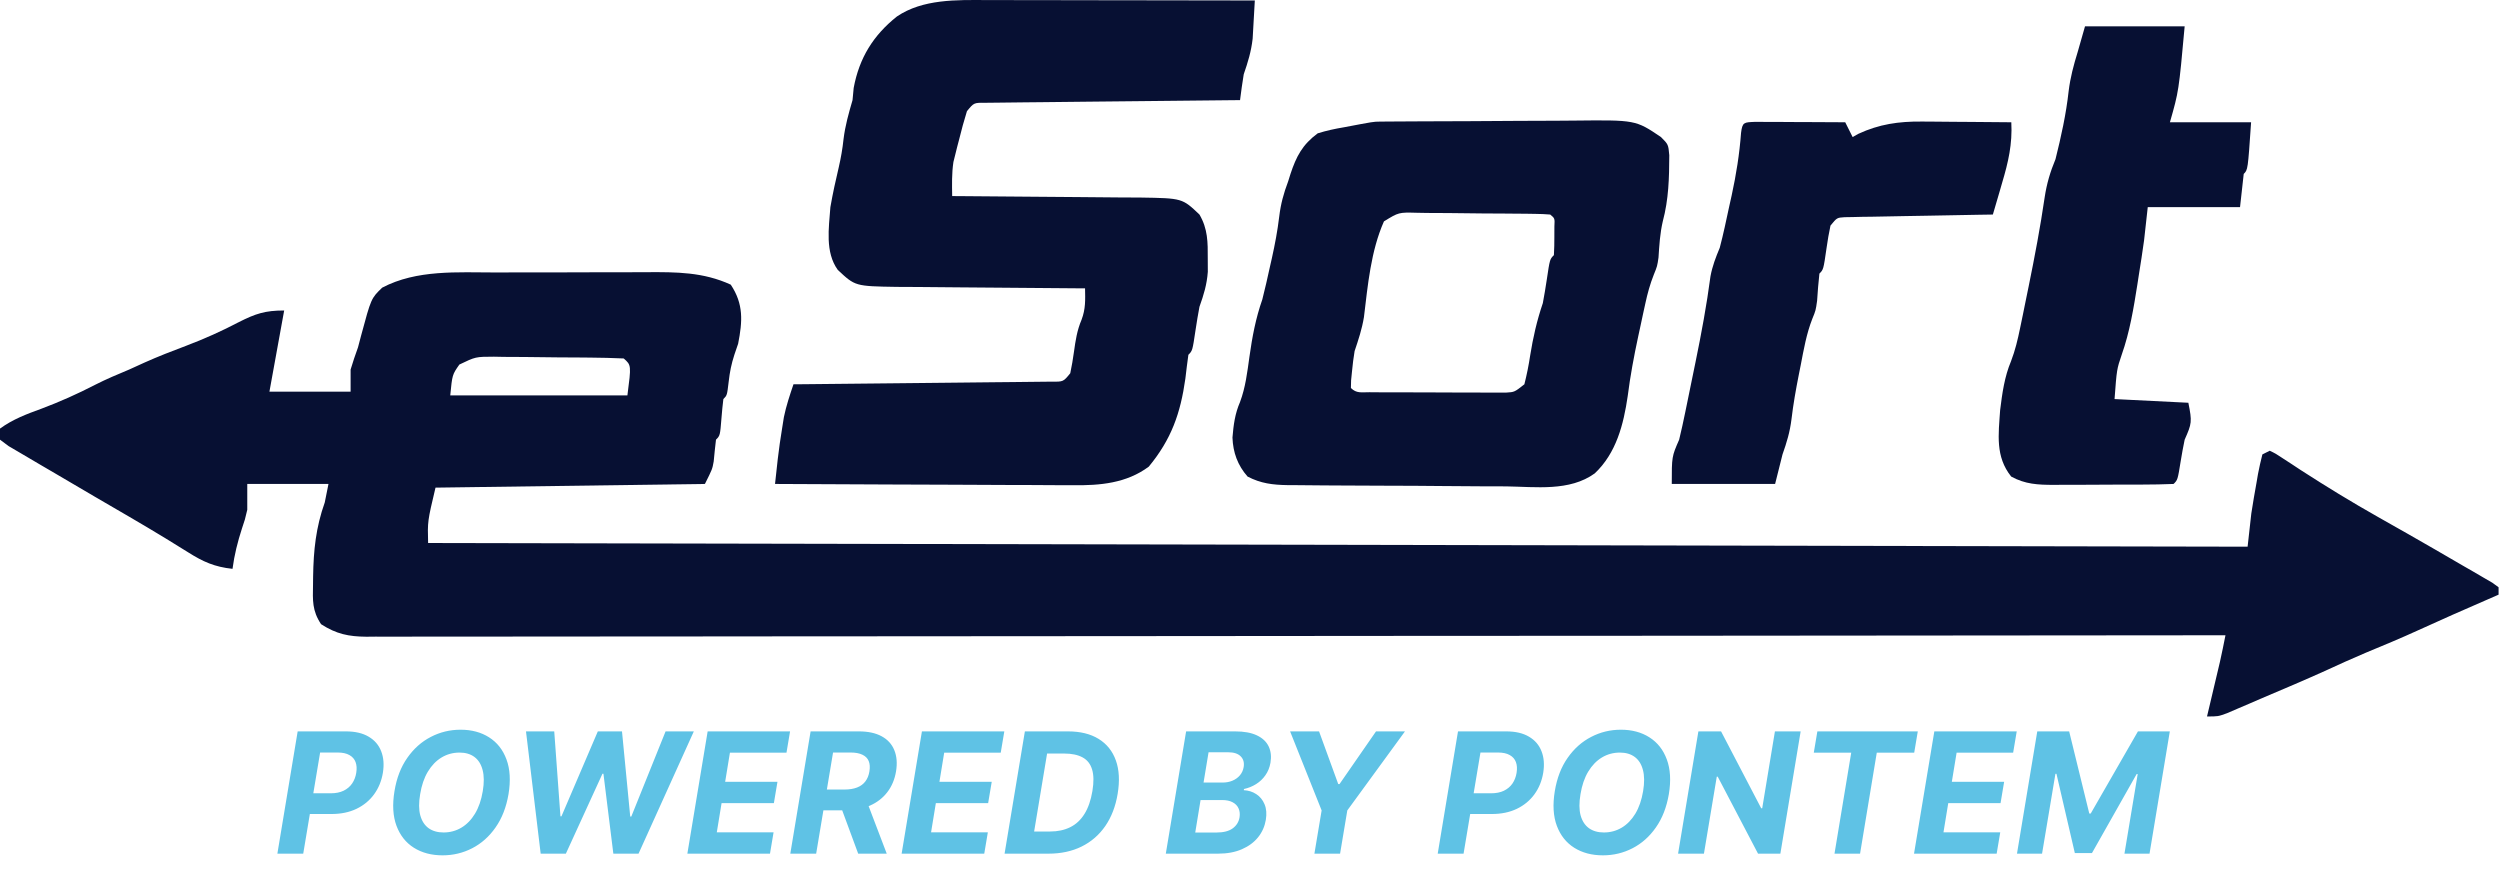
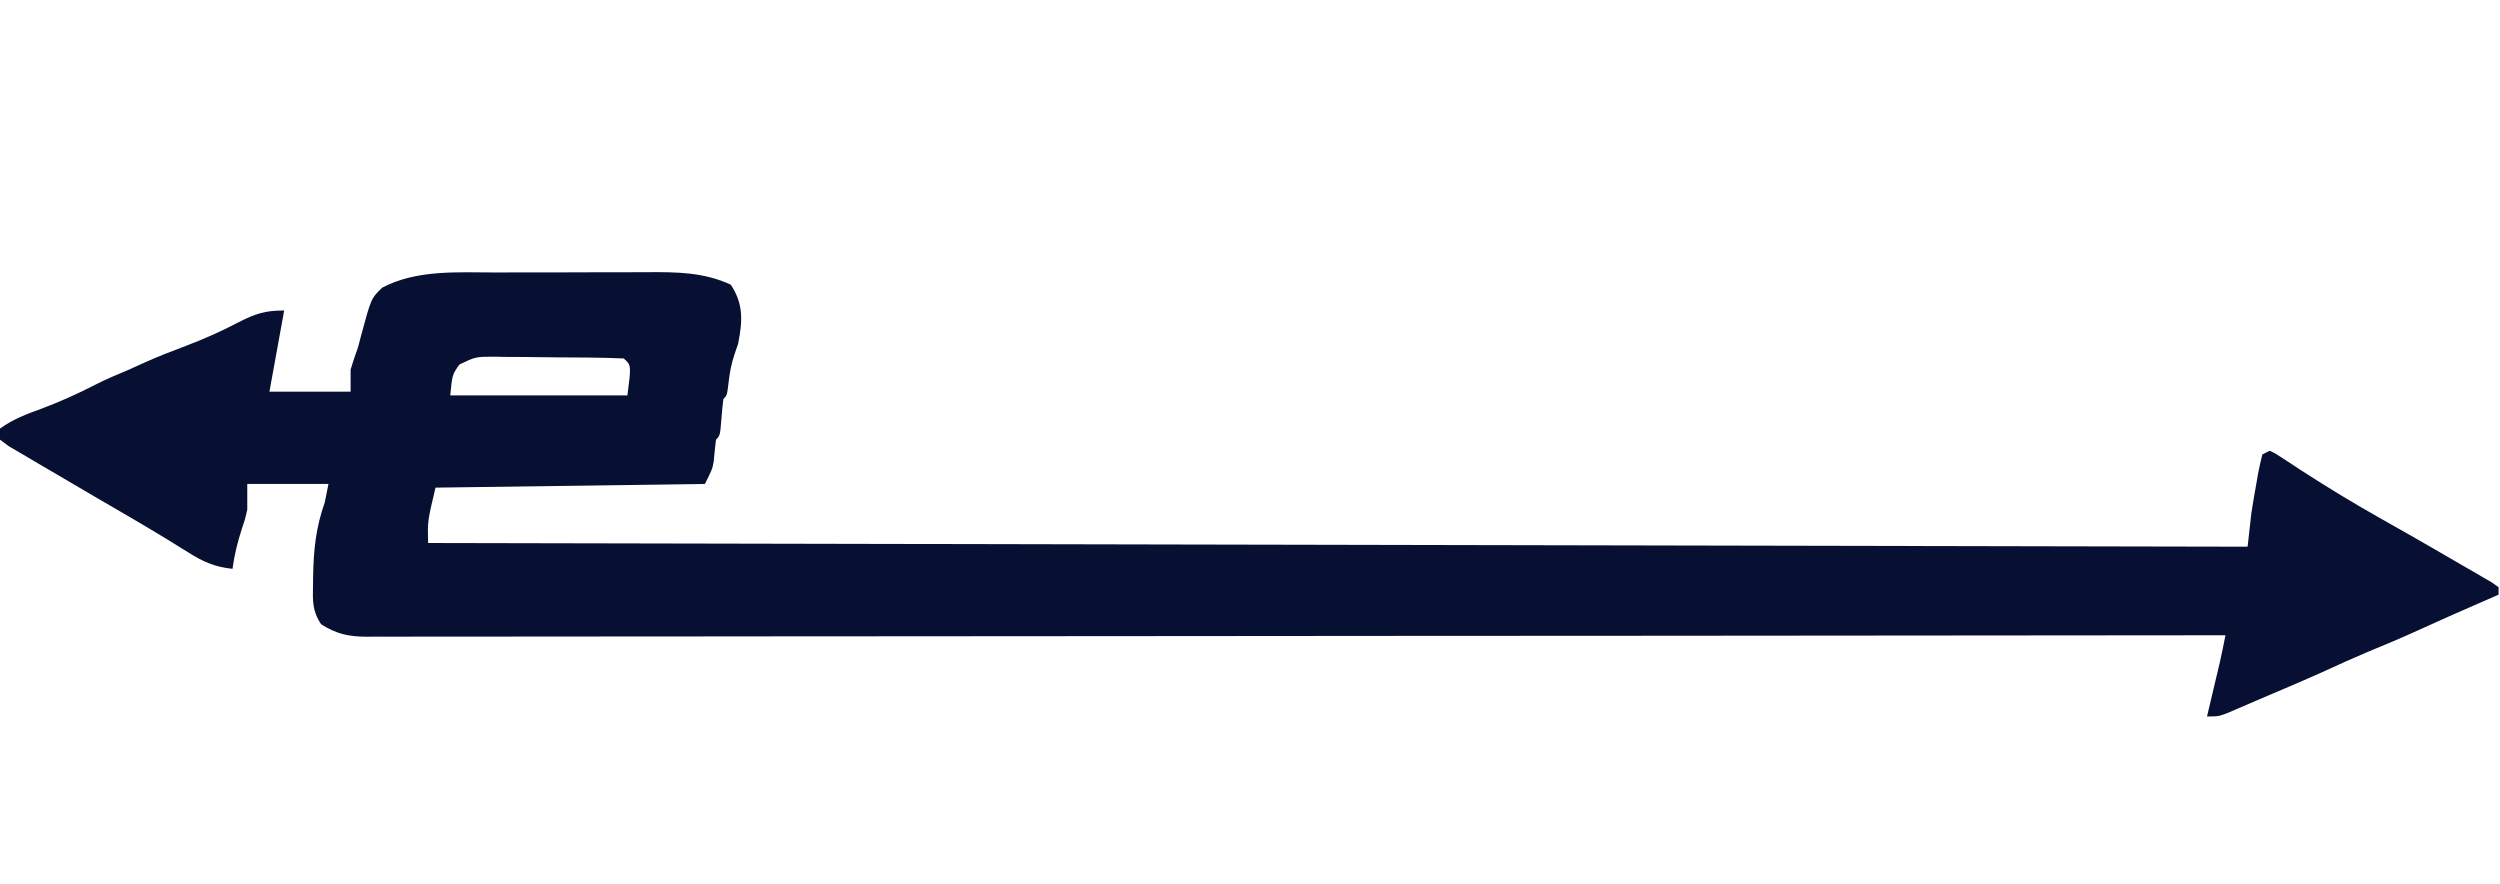
<svg xmlns="http://www.w3.org/2000/svg" width="164" height="58" viewBox="0 0 164 58" fill="none">
  <path d="M32.512 17.874C32.889 17.873 33.265 17.872 33.642 17.871C34.426 17.869 35.21 17.869 35.994 17.871C36.994 17.872 37.994 17.868 38.994 17.862C39.769 17.859 40.545 17.858 41.32 17.859C41.689 17.859 42.057 17.858 42.426 17.855C44.375 17.844 46.137 17.846 47.937 18.673C48.788 19.949 48.71 21.076 48.422 22.547C48.342 22.782 48.262 23.016 48.179 23.258C47.975 23.884 47.874 24.397 47.801 25.044C47.695 25.936 47.695 25.936 47.453 26.179C47.403 26.581 47.364 26.985 47.332 27.389C47.238 28.573 47.238 28.573 46.969 28.842C46.914 29.317 46.861 29.793 46.819 30.269C46.727 30.779 46.727 30.779 46.242 31.747C40.41 31.827 34.578 31.907 28.569 31.989C28.045 34.197 28.045 34.197 28.084 35.621C67.473 35.701 106.861 35.781 147.443 35.863C147.523 35.144 147.603 34.425 147.686 33.684C147.794 32.995 147.908 32.311 148.034 31.626C148.063 31.453 148.093 31.28 148.123 31.102C148.203 30.668 148.305 30.238 148.412 29.81C148.572 29.73 148.732 29.651 148.896 29.568C149.293 29.761 149.293 29.761 149.771 30.078C149.951 30.195 150.13 30.312 150.316 30.432C150.511 30.561 150.707 30.691 150.909 30.824C152.577 31.903 154.262 32.934 155.993 33.911C156.414 34.15 156.835 34.388 157.256 34.627C157.47 34.748 157.683 34.869 157.903 34.993C159.127 35.69 160.345 36.394 161.561 37.104C161.796 37.239 162.03 37.373 162.271 37.512C162.486 37.638 162.7 37.763 162.92 37.892C163.207 38.059 163.207 38.059 163.499 38.228C163.633 38.327 163.768 38.425 163.907 38.526C163.907 38.686 163.907 38.846 163.907 39.01C163.658 39.119 163.409 39.227 163.153 39.339C160.89 40.325 160.89 40.325 158.641 41.341C157.499 41.864 156.342 42.346 155.181 42.825C154.281 43.204 153.394 43.61 152.506 44.018C151.151 44.631 149.781 45.208 148.412 45.789C148.136 45.909 147.86 46.028 147.576 46.151C147.317 46.261 147.059 46.372 146.793 46.485C146.447 46.634 146.447 46.634 146.094 46.786C145.507 47 145.507 47 144.78 47C144.847 46.717 144.915 46.434 144.984 46.142C145.072 45.767 145.161 45.392 145.249 45.018C145.316 44.738 145.316 44.738 145.383 44.453C145.426 44.272 145.469 44.09 145.513 43.903C145.553 43.736 145.592 43.57 145.632 43.399C145.762 42.826 145.876 42.25 145.991 41.673C145.6 41.674 145.6 41.674 145.201 41.674C133.713 41.687 122.225 41.698 110.737 41.704C110.476 41.704 110.476 41.704 110.21 41.705C106.432 41.707 102.654 41.709 98.875 41.711C97.022 41.712 95.169 41.712 93.317 41.713C93.04 41.714 93.04 41.714 92.758 41.714C86.779 41.717 80.801 41.722 74.822 41.729C68.679 41.736 62.536 41.74 56.394 41.742C55.526 41.742 54.659 41.742 53.792 41.742C53.536 41.742 53.536 41.742 53.275 41.743C50.525 41.743 47.775 41.747 45.025 41.751C42.262 41.755 39.499 41.757 36.736 41.756C35.238 41.755 33.741 41.756 32.243 41.76C30.873 41.764 29.503 41.764 28.133 41.761C27.636 41.761 27.14 41.762 26.643 41.764C25.97 41.767 25.297 41.766 24.623 41.763C24.429 41.765 24.235 41.767 24.034 41.769C22.871 41.758 22.069 41.596 21.063 40.947C20.47 40.057 20.515 39.387 20.534 38.36C20.536 38.185 20.538 38.01 20.54 37.83C20.567 36.093 20.72 34.603 21.305 32.958C21.385 32.558 21.465 32.159 21.548 31.747C19.79 31.747 18.032 31.747 16.221 31.747C16.221 32.306 16.221 32.866 16.221 33.442C16.071 34.086 16.071 34.086 15.873 34.667C15.588 35.548 15.374 36.394 15.253 37.316C14.076 37.189 13.329 36.856 12.332 36.226C12.015 36.029 11.698 35.833 11.38 35.637C11.103 35.466 11.103 35.466 10.82 35.291C9.287 34.358 7.73 33.464 6.179 32.56C5.311 32.054 4.445 31.546 3.581 31.034C3.284 30.859 2.987 30.686 2.689 30.513C2.243 30.254 1.8 29.991 1.356 29.728C1.095 29.575 0.835 29.422 0.566 29.265C0.379 29.125 0.192 28.986 0 28.842C0 28.602 0 28.363 0 28.116C0.837 27.506 1.74 27.166 2.709 26.814C3.931 26.355 5.087 25.839 6.247 25.239C6.974 24.869 7.721 24.556 8.474 24.242C8.807 24.091 9.14 23.939 9.472 23.788C10.373 23.384 11.287 23.03 12.211 22.683C13.41 22.229 14.55 21.718 15.684 21.122C16.771 20.576 17.388 20.368 18.642 20.368C18.323 22.126 18.003 23.884 17.674 25.694C19.432 25.694 21.189 25.694 23 25.694C23 25.215 23 24.736 23 24.242C23.147 23.753 23.309 23.268 23.484 22.789C23.553 22.529 23.622 22.269 23.692 22.001C24.347 19.569 24.347 19.569 25.073 18.87C27.333 17.678 30.02 17.872 32.512 17.874ZM30.134 23.915C29.668 24.582 29.668 24.582 29.537 25.936C33.372 25.936 37.207 25.936 41.158 25.936C41.415 23.957 41.415 23.957 40.916 23.515C40.176 23.482 39.442 23.464 38.702 23.458C38.479 23.456 38.256 23.454 38.026 23.452C37.553 23.448 37.08 23.446 36.607 23.444C35.883 23.44 35.159 23.429 34.435 23.419C33.976 23.416 33.517 23.414 33.058 23.412C32.841 23.408 32.625 23.404 32.401 23.399C31.199 23.402 31.199 23.402 30.134 23.915Z" fill="#071033" />
-   <path d="M64.725 0.004C64.917 0.004 65.108 0.004 65.306 0.004C65.932 0.004 66.558 0.006 67.184 0.008C67.621 0.008 68.058 0.009 68.495 0.009C69.639 0.01 70.784 0.012 71.929 0.015C73.099 0.017 74.269 0.018 75.439 0.02C77.731 0.022 80.024 0.026 82.316 0.031C82.288 0.566 82.257 1.101 82.225 1.635C82.208 1.933 82.191 2.231 82.174 2.538C82.077 3.388 81.866 4.068 81.589 4.873C81.499 5.437 81.415 6.002 81.347 6.568C81.021 6.571 81.021 6.571 80.689 6.574C78.644 6.593 76.599 6.614 74.554 6.638C73.502 6.65 72.451 6.661 71.4 6.67C70.386 6.679 69.371 6.691 68.358 6.703C67.97 6.708 67.582 6.712 67.195 6.714C66.653 6.718 66.112 6.725 65.571 6.733C65.108 6.738 65.108 6.738 64.635 6.743C63.887 6.736 63.887 6.736 63.431 7.295C63.239 7.915 63.07 8.525 62.917 9.156C62.873 9.324 62.829 9.493 62.783 9.666C62.742 9.833 62.7 10 62.658 10.172C62.62 10.323 62.583 10.473 62.544 10.628C62.432 11.375 62.451 12.109 62.463 12.863C62.645 12.864 62.827 12.865 63.014 12.866C64.731 12.875 66.448 12.889 68.164 12.908C69.047 12.917 69.93 12.925 70.812 12.929C71.665 12.932 72.517 12.941 73.369 12.952C73.851 12.957 74.333 12.958 74.815 12.959C77.559 13.003 77.559 13.003 78.684 14.074C79.235 15.013 79.234 15.889 79.229 16.964C79.231 17.394 79.231 17.394 79.233 17.833C79.168 18.682 78.968 19.328 78.684 20.126C78.589 20.634 78.503 21.144 78.427 21.655C78.226 23.006 78.226 23.006 77.958 23.274C77.885 23.792 77.821 24.312 77.761 24.832C77.439 27.127 76.838 28.819 75.36 30.612C73.895 31.703 72.155 31.854 70.384 31.83C70.171 31.83 69.958 31.83 69.739 31.83C69.043 31.83 68.348 31.824 67.652 31.818C67.167 31.817 66.681 31.816 66.196 31.815C64.924 31.812 63.653 31.805 62.381 31.797C61.081 31.79 59.781 31.787 58.481 31.783C55.934 31.775 53.388 31.763 50.842 31.747C50.88 31.401 50.918 31.054 50.956 30.708C50.977 30.515 50.998 30.322 51.02 30.123C51.099 29.436 51.199 28.753 51.311 28.07C51.348 27.837 51.385 27.604 51.423 27.364C51.577 26.621 51.807 25.928 52.052 25.21C52.273 25.209 52.493 25.207 52.72 25.205C54.794 25.186 56.867 25.165 58.94 25.141C60.006 25.129 61.072 25.118 62.139 25.108C63.167 25.099 64.195 25.088 65.223 25.075C65.616 25.071 66.009 25.067 66.402 25.064C66.951 25.06 67.5 25.053 68.049 25.046C68.518 25.041 68.518 25.041 68.997 25.036C69.754 25.044 69.754 25.044 70.21 24.484C70.309 24.019 70.387 23.549 70.452 23.077C70.558 22.321 70.654 21.674 70.952 20.971C71.221 20.255 71.194 19.675 71.179 18.916C70.997 18.915 70.815 18.914 70.628 18.913C68.911 18.904 67.194 18.89 65.477 18.871C64.595 18.862 63.712 18.854 62.83 18.85C61.977 18.846 61.125 18.838 60.272 18.827C59.791 18.821 59.309 18.821 58.827 18.82C56.098 18.776 56.098 18.776 54.958 17.705C54.117 16.538 54.374 14.954 54.473 13.589C54.627 12.706 54.817 11.839 55.024 10.966C55.166 10.347 55.27 9.756 55.336 9.126C55.446 8.232 55.675 7.431 55.926 6.568C55.951 6.304 55.976 6.039 56.002 5.766C56.367 3.805 57.281 2.321 58.838 1.081C60.533 -0.067 62.744 -0.006 64.725 0.004Z" fill="#071033" />
-   <path d="M90.5 7.978C90.671 7.976 90.842 7.975 91.019 7.973C91.588 7.968 92.158 7.966 92.728 7.963C93.02 7.962 93.02 7.962 93.318 7.96C94.35 7.955 95.383 7.952 96.415 7.949C97.478 7.947 98.541 7.938 99.604 7.929C100.423 7.922 101.243 7.92 102.063 7.92C102.454 7.918 102.846 7.916 103.237 7.911C107.293 7.867 107.293 7.867 108.957 8.989C109.441 9.474 109.441 9.474 109.505 10.186C109.499 11.683 109.466 13.071 109.079 14.52C108.896 15.303 108.85 16.091 108.798 16.892C108.715 17.463 108.715 17.463 108.486 18.027C108.239 18.652 108.078 19.244 107.936 19.899C107.885 20.131 107.834 20.362 107.782 20.6C107.731 20.843 107.679 21.086 107.625 21.337C107.571 21.587 107.517 21.837 107.461 22.095C107.184 23.388 106.944 24.67 106.778 25.982C106.506 27.849 106.027 29.723 104.617 31.053C102.964 32.252 100.742 31.934 98.793 31.906C98.343 31.905 97.893 31.904 97.442 31.904C96.501 31.901 95.561 31.894 94.62 31.884C93.415 31.87 92.21 31.865 91.005 31.863C90.077 31.86 89.148 31.856 88.219 31.85C87.775 31.847 87.331 31.845 86.887 31.843C86.266 31.84 85.646 31.833 85.025 31.826C84.842 31.825 84.659 31.824 84.471 31.824C83.493 31.808 82.715 31.717 81.841 31.263C81.189 30.521 80.886 29.686 80.85 28.703C80.919 27.87 81.012 27.141 81.347 26.37C81.707 25.405 81.82 24.426 81.962 23.41C82.147 22.097 82.37 20.898 82.809 19.642C82.992 18.93 83.151 18.212 83.309 17.493C83.372 17.216 83.372 17.216 83.436 16.933C83.636 16.031 83.806 15.14 83.915 14.223C84.017 13.372 84.204 12.694 84.504 11.895C84.554 11.737 84.603 11.579 84.654 11.417C85.036 10.263 85.435 9.491 86.441 8.747C87.013 8.569 87.571 8.448 88.162 8.35C90.103 7.981 90.103 7.981 90.5 7.978ZM90.787 14.523C89.925 16.466 89.728 18.715 89.474 20.806C89.345 21.589 89.115 22.281 88.862 23.032C88.792 23.458 88.735 23.887 88.696 24.318C88.675 24.527 88.654 24.735 88.632 24.951C88.628 25.116 88.624 25.282 88.62 25.453C88.989 25.822 89.319 25.727 89.834 25.73C90.143 25.732 90.143 25.732 90.458 25.735C90.682 25.735 90.906 25.735 91.138 25.735C91.367 25.736 91.596 25.737 91.831 25.738C92.317 25.739 92.803 25.74 93.288 25.74C94.032 25.74 94.776 25.744 95.52 25.749C95.991 25.75 96.462 25.75 96.933 25.751C97.268 25.753 97.268 25.753 97.609 25.756C97.817 25.755 98.025 25.754 98.238 25.754C98.512 25.754 98.512 25.754 98.792 25.755C99.35 25.722 99.35 25.722 99.999 25.21C100.159 24.577 100.28 23.977 100.377 23.334C100.569 22.135 100.818 21.038 101.21 19.884C101.305 19.377 101.391 18.867 101.467 18.356C101.668 17.005 101.668 17.005 101.936 16.737C101.96 16.334 101.967 15.93 101.966 15.526C101.967 15.306 101.967 15.087 101.968 14.86C101.997 14.323 101.997 14.323 101.694 14.074C101.371 14.046 101.046 14.035 100.722 14.031C100.413 14.026 100.413 14.026 100.098 14.021C99.874 14.02 99.649 14.018 99.418 14.016C99.189 14.014 98.96 14.012 98.724 14.01C98.239 14.007 97.753 14.004 97.267 14.002C96.523 13.998 95.78 13.987 95.036 13.977C94.565 13.974 94.094 13.972 93.623 13.97C93.4 13.966 93.176 13.962 92.947 13.958C91.756 13.926 91.756 13.926 90.787 14.523Z" fill="#071033" />
-   <path d="M136.777 1.726C138.935 1.726 141.092 1.726 143.314 1.726C142.927 5.987 142.927 5.987 142.346 8.021C144.104 8.021 145.861 8.021 147.672 8.021C147.46 11.138 147.46 11.138 147.188 11.41C147.108 12.129 147.028 12.848 146.946 13.589C144.949 13.589 142.951 13.589 140.893 13.589C140.813 14.308 140.733 15.027 140.651 15.768C140.547 16.537 140.425 17.302 140.303 18.068C140.274 18.259 140.244 18.451 140.214 18.648C139.967 20.21 139.712 21.78 139.183 23.273C138.861 24.223 138.861 24.223 138.714 26.179C140.312 26.259 141.91 26.339 143.556 26.421C143.807 27.671 143.785 27.78 143.314 28.842C143.218 29.304 143.132 29.768 143.057 30.234C142.856 31.48 142.856 31.48 142.588 31.747C141.904 31.775 141.226 31.787 140.541 31.788C140.335 31.789 140.129 31.79 139.916 31.79C139.478 31.792 139.04 31.792 138.602 31.792C137.934 31.793 137.265 31.797 136.597 31.802C136.172 31.802 135.746 31.803 135.321 31.803C135.121 31.805 134.922 31.806 134.716 31.808C133.688 31.804 132.859 31.77 131.935 31.263C130.884 29.949 131.102 28.504 131.209 26.905C131.346 25.803 131.491 24.722 131.924 23.694C132.199 22.976 132.362 22.283 132.517 21.53C132.577 21.24 132.638 20.949 132.7 20.649C132.762 20.342 132.824 20.034 132.889 19.718C132.954 19.4 133.019 19.083 133.084 18.766C133.478 16.835 133.844 14.902 134.129 12.952C134.266 12.048 134.491 11.283 134.841 10.442C135.208 8.972 135.538 7.485 135.703 5.978C135.813 5.082 136.027 4.283 136.293 3.421C136.453 2.861 136.613 2.302 136.777 1.726Z" fill="#071033" />
-   <path d="M115.138 7.994C115.411 7.995 115.683 7.996 115.964 7.998C116.258 7.998 116.552 7.999 116.855 8C117.165 8.002 117.475 8.004 117.794 8.006C118.105 8.007 118.415 8.008 118.736 8.009C119.506 8.012 120.277 8.016 121.047 8.021C121.207 8.341 121.367 8.66 121.532 8.99C121.719 8.885 121.719 8.885 121.91 8.778C123.285 8.143 124.55 7.962 126.055 7.974C126.309 7.975 126.309 7.975 126.569 7.976C127.104 7.979 127.639 7.985 128.174 7.991C128.54 7.993 128.905 7.996 129.271 7.998C130.161 8.003 131.052 8.011 131.942 8.021C132.019 9.453 131.745 10.633 131.337 12.001C131.25 12.301 131.25 12.301 131.162 12.607C131.021 13.097 130.876 13.585 130.732 14.074C130.426 14.079 130.121 14.083 129.806 14.088C128.675 14.107 127.545 14.128 126.414 14.151C125.924 14.16 125.434 14.168 124.944 14.176C124.241 14.187 123.538 14.201 122.835 14.216C122.615 14.219 122.395 14.221 122.168 14.224C121.863 14.231 121.863 14.231 121.552 14.239C121.372 14.242 121.192 14.245 121.007 14.248C120.503 14.28 120.503 14.28 120.079 14.8C119.975 15.286 119.891 15.776 119.822 16.268C119.618 17.682 119.618 17.682 119.353 17.948C119.283 18.541 119.244 19.134 119.202 19.729C119.111 20.369 119.111 20.369 118.891 20.905C118.503 21.894 118.328 22.913 118.127 23.955C118.064 24.269 118.064 24.269 118 24.589C117.809 25.557 117.637 26.519 117.522 27.498C117.418 28.337 117.213 29.018 116.932 29.811C116.772 30.45 116.612 31.089 116.447 31.748C114.21 31.748 111.973 31.748 109.668 31.748C109.668 29.952 109.668 29.952 110.153 28.842C110.298 28.24 110.431 27.641 110.554 27.034C110.589 26.861 110.625 26.687 110.662 26.508C110.737 26.141 110.812 25.774 110.887 25.407C110.998 24.856 111.112 24.305 111.226 23.754C111.61 21.882 111.958 20.017 112.208 18.121C112.335 17.446 112.553 16.886 112.816 16.253C113.054 15.357 113.241 14.45 113.436 13.544C113.516 13.184 113.516 13.184 113.598 12.817C113.895 11.45 114.11 10.112 114.213 8.716C114.301 8.001 114.408 8.026 115.138 7.994Z" fill="#071033" />
-   <path d="M18.196 56L19.527 47.979H22.692C23.298 47.979 23.795 48.095 24.184 48.327C24.576 48.557 24.85 48.877 25.007 49.287C25.166 49.694 25.203 50.164 25.117 50.697C25.028 51.232 24.835 51.703 24.537 52.111C24.242 52.515 23.858 52.831 23.386 53.059C22.913 53.286 22.367 53.399 21.748 53.399H19.731L19.954 52.04H21.697C22.026 52.04 22.307 51.984 22.539 51.872C22.774 51.757 22.961 51.599 23.099 51.398C23.238 51.194 23.328 50.961 23.37 50.697C23.414 50.428 23.4 50.194 23.327 49.996C23.254 49.797 23.119 49.643 22.923 49.533C22.73 49.421 22.47 49.365 22.144 49.365H21L19.892 56H18.196ZM33.358 52.099C33.212 52.955 32.929 53.683 32.508 54.281C32.091 54.879 31.58 55.333 30.977 55.644C30.376 55.954 29.729 56.11 29.034 56.11C28.306 56.11 27.678 55.944 27.15 55.612C26.625 55.281 26.246 54.801 26.011 54.175C25.776 53.545 25.731 52.787 25.878 51.899C26.018 51.04 26.299 50.312 26.72 49.714C27.14 49.113 27.653 48.656 28.259 48.343C28.865 48.027 29.516 47.869 30.213 47.869C30.936 47.869 31.561 48.036 32.085 48.37C32.613 48.705 32.993 49.188 33.225 49.819C33.46 50.449 33.505 51.209 33.358 52.099ZM31.67 51.899C31.762 51.348 31.758 50.886 31.659 50.513C31.562 50.137 31.384 49.852 31.126 49.659C30.867 49.466 30.541 49.369 30.147 49.369C29.718 49.369 29.325 49.476 28.968 49.69C28.613 49.904 28.312 50.215 28.067 50.622C27.824 51.027 27.656 51.519 27.562 52.099C27.468 52.653 27.47 53.115 27.57 53.486C27.671 53.856 27.853 54.137 28.114 54.328C28.378 54.516 28.705 54.61 29.097 54.61C29.523 54.61 29.912 54.505 30.264 54.296C30.619 54.085 30.918 53.778 31.161 53.376C31.404 52.971 31.574 52.479 31.67 51.899ZM35.468 56L34.505 47.979H36.358L36.765 53.552H36.831L39.217 47.979H40.803L41.343 53.564H41.414L43.662 47.979H45.515L41.888 56H40.235L39.585 50.755H39.522L37.121 56H35.468ZM45.091 56L46.422 47.979H51.828L51.593 49.377H47.883L47.57 51.288H51.001L50.766 52.687H47.335L47.022 54.602H50.746L50.511 56H45.091ZM51.844 56L53.176 47.979H56.34C56.946 47.979 57.445 48.086 57.837 48.3C58.231 48.514 58.508 48.818 58.667 49.212C58.829 49.604 58.867 50.066 58.781 50.599C58.692 51.132 58.5 51.589 58.205 51.97C57.912 52.351 57.531 52.645 57.061 52.851C56.594 53.055 56.052 53.157 55.436 53.157H53.317L53.552 51.794H55.393C55.717 51.794 55.993 51.749 56.223 51.66C56.453 51.572 56.634 51.438 56.767 51.261C56.903 51.083 56.992 50.863 57.034 50.599C57.078 50.33 57.062 50.105 56.987 49.925C56.911 49.742 56.774 49.604 56.575 49.51C56.377 49.413 56.116 49.365 55.792 49.365H54.648L53.54 56H51.844ZM56.779 52.35L58.17 56H56.297L54.95 52.35H56.779ZM59.147 56L60.478 47.979H65.883L65.648 49.377H61.939L61.626 51.288H65.057L64.822 52.687H61.391L61.078 54.602H64.802L64.567 56H59.147ZM68.783 56H65.9L67.232 47.979H70.06C70.867 47.979 71.536 48.143 72.069 48.472C72.604 48.801 72.982 49.272 73.201 49.886C73.42 50.497 73.459 51.227 73.318 52.075C73.183 52.895 72.912 53.599 72.508 54.187C72.103 54.772 71.585 55.221 70.953 55.534C70.321 55.845 69.598 56 68.783 56ZM67.839 54.547H68.881C69.385 54.547 69.826 54.453 70.205 54.265C70.586 54.077 70.898 53.787 71.141 53.395C71.386 53.004 71.56 52.502 71.662 51.891C71.758 51.312 71.752 50.842 71.642 50.481C71.535 50.118 71.327 49.853 71.019 49.686C70.711 49.517 70.306 49.432 69.805 49.432H68.689L67.839 54.547ZM76.477 56L77.809 47.979H81.021C81.611 47.979 82.088 48.066 82.454 48.241C82.822 48.416 83.079 48.659 83.226 48.969C83.372 49.278 83.411 49.633 83.343 50.035C83.288 50.348 83.177 50.622 83.01 50.857C82.846 51.092 82.642 51.286 82.399 51.437C82.156 51.589 81.893 51.696 81.608 51.758L81.592 51.837C81.895 51.85 82.168 51.936 82.411 52.095C82.654 52.252 82.835 52.474 82.955 52.761C83.076 53.048 83.103 53.389 83.038 53.783C82.967 54.209 82.799 54.589 82.532 54.923C82.266 55.255 81.911 55.517 81.467 55.71C81.026 55.903 80.505 56 79.904 56H76.477ZM78.408 54.614H79.791C80.261 54.614 80.62 54.522 80.868 54.339C81.116 54.157 81.265 53.915 81.314 53.615C81.348 53.393 81.326 53.197 81.248 53.027C81.172 52.858 81.043 52.724 80.86 52.628C80.68 52.531 80.451 52.483 80.175 52.483H78.757L78.408 54.614ZM78.953 51.335H80.21C80.44 51.335 80.652 51.295 80.848 51.214C81.047 51.13 81.21 51.013 81.338 50.861C81.468 50.707 81.551 50.526 81.585 50.317C81.632 50.024 81.566 49.791 81.389 49.616C81.214 49.438 80.94 49.349 80.566 49.349H79.282L78.953 51.335ZM84.631 47.979H86.53L87.788 51.433H87.874L90.267 47.979H92.166L88.383 53.164L87.909 56H86.225L86.699 53.164L84.631 47.979ZM94.314 56L95.645 47.979H98.81C99.416 47.979 99.913 48.095 100.302 48.327C100.694 48.557 100.968 48.877 101.125 49.287C101.284 49.694 101.321 50.164 101.235 50.697C101.146 51.232 100.953 51.703 100.655 52.111C100.36 52.515 99.976 52.831 99.504 53.059C99.031 53.286 98.485 53.399 97.866 53.399H95.849L96.072 52.04H97.815C98.144 52.04 98.425 51.984 98.657 51.872C98.892 51.757 99.079 51.599 99.218 51.398C99.356 51.194 99.446 50.961 99.488 50.697C99.532 50.428 99.518 50.194 99.445 49.996C99.372 49.797 99.237 49.643 99.041 49.533C98.848 49.421 98.588 49.365 98.262 49.365H97.118L96.01 56H94.314ZM109.476 52.099C109.33 52.955 109.047 53.683 108.626 54.281C108.209 54.879 107.698 55.333 107.095 55.644C106.494 55.954 105.847 56.11 105.152 56.11C104.424 56.11 103.796 55.944 103.268 55.612C102.744 55.281 102.364 54.801 102.129 54.175C101.894 53.545 101.849 52.787 101.995 51.899C102.136 51.04 102.417 50.312 102.838 49.714C103.258 49.113 103.771 48.656 104.377 48.343C104.983 48.027 105.634 47.869 106.331 47.869C107.055 47.869 107.679 48.036 108.203 48.37C108.731 48.705 109.111 49.188 109.343 49.819C109.578 50.449 109.623 51.209 109.476 52.099ZM107.788 51.899C107.88 51.348 107.876 50.886 107.777 50.513C107.68 50.137 107.502 49.852 107.244 49.659C106.985 49.466 106.659 49.369 106.265 49.369C105.836 49.369 105.443 49.476 105.086 49.69C104.731 49.904 104.43 50.215 104.185 50.622C103.942 51.027 103.774 51.519 103.68 52.099C103.586 52.653 103.588 53.115 103.687 53.486C103.789 53.856 103.971 54.137 104.232 54.328C104.496 54.516 104.823 54.61 105.215 54.61C105.641 54.61 106.03 54.505 106.382 54.296C106.737 54.085 107.036 53.778 107.279 53.376C107.522 52.971 107.692 52.479 107.788 51.899ZM118.123 47.979L116.792 56H115.327L112.683 50.951H112.62L111.778 56H110.082L111.414 47.979H112.902L115.535 53.023H115.601L116.435 47.979H118.123ZM118.984 49.377L119.219 47.979H125.807L125.572 49.377H123.116L122.02 56H120.343L121.44 49.377H118.984ZM125.56 56L126.892 47.979H132.297L132.062 49.377H128.353L128.04 51.288H131.471L131.236 52.687H127.805L127.491 54.602H131.216L130.981 56H125.56ZM133.645 47.979H135.737L137.057 53.368H137.151L140.249 47.979H142.34L141.009 56H139.364L140.233 50.779H140.163L137.233 55.961H136.109L134.903 50.76H134.836L133.959 56H132.314L133.645 47.979Z" fill="#5FC2E5" />
</svg>